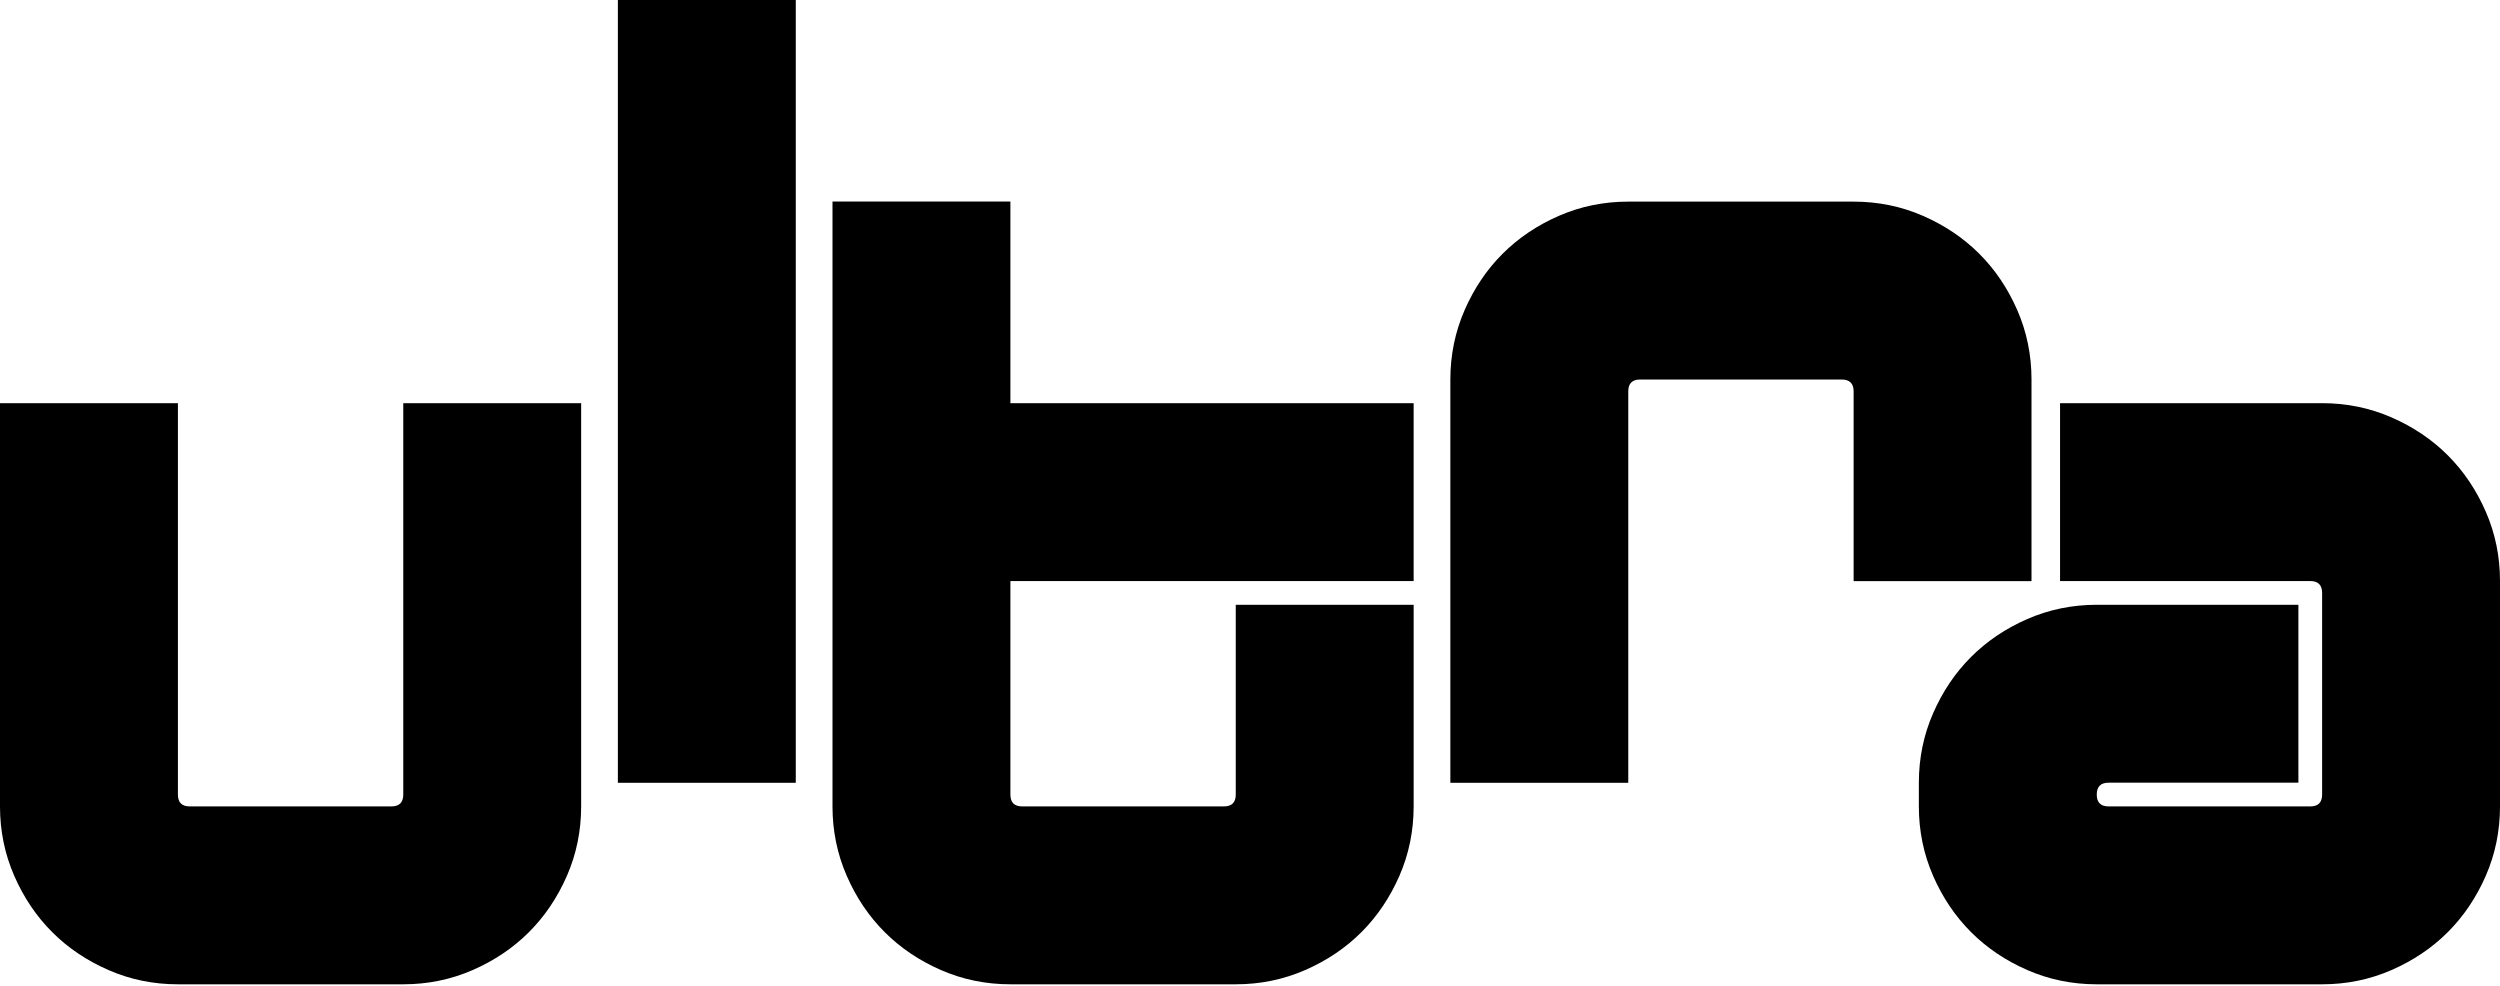
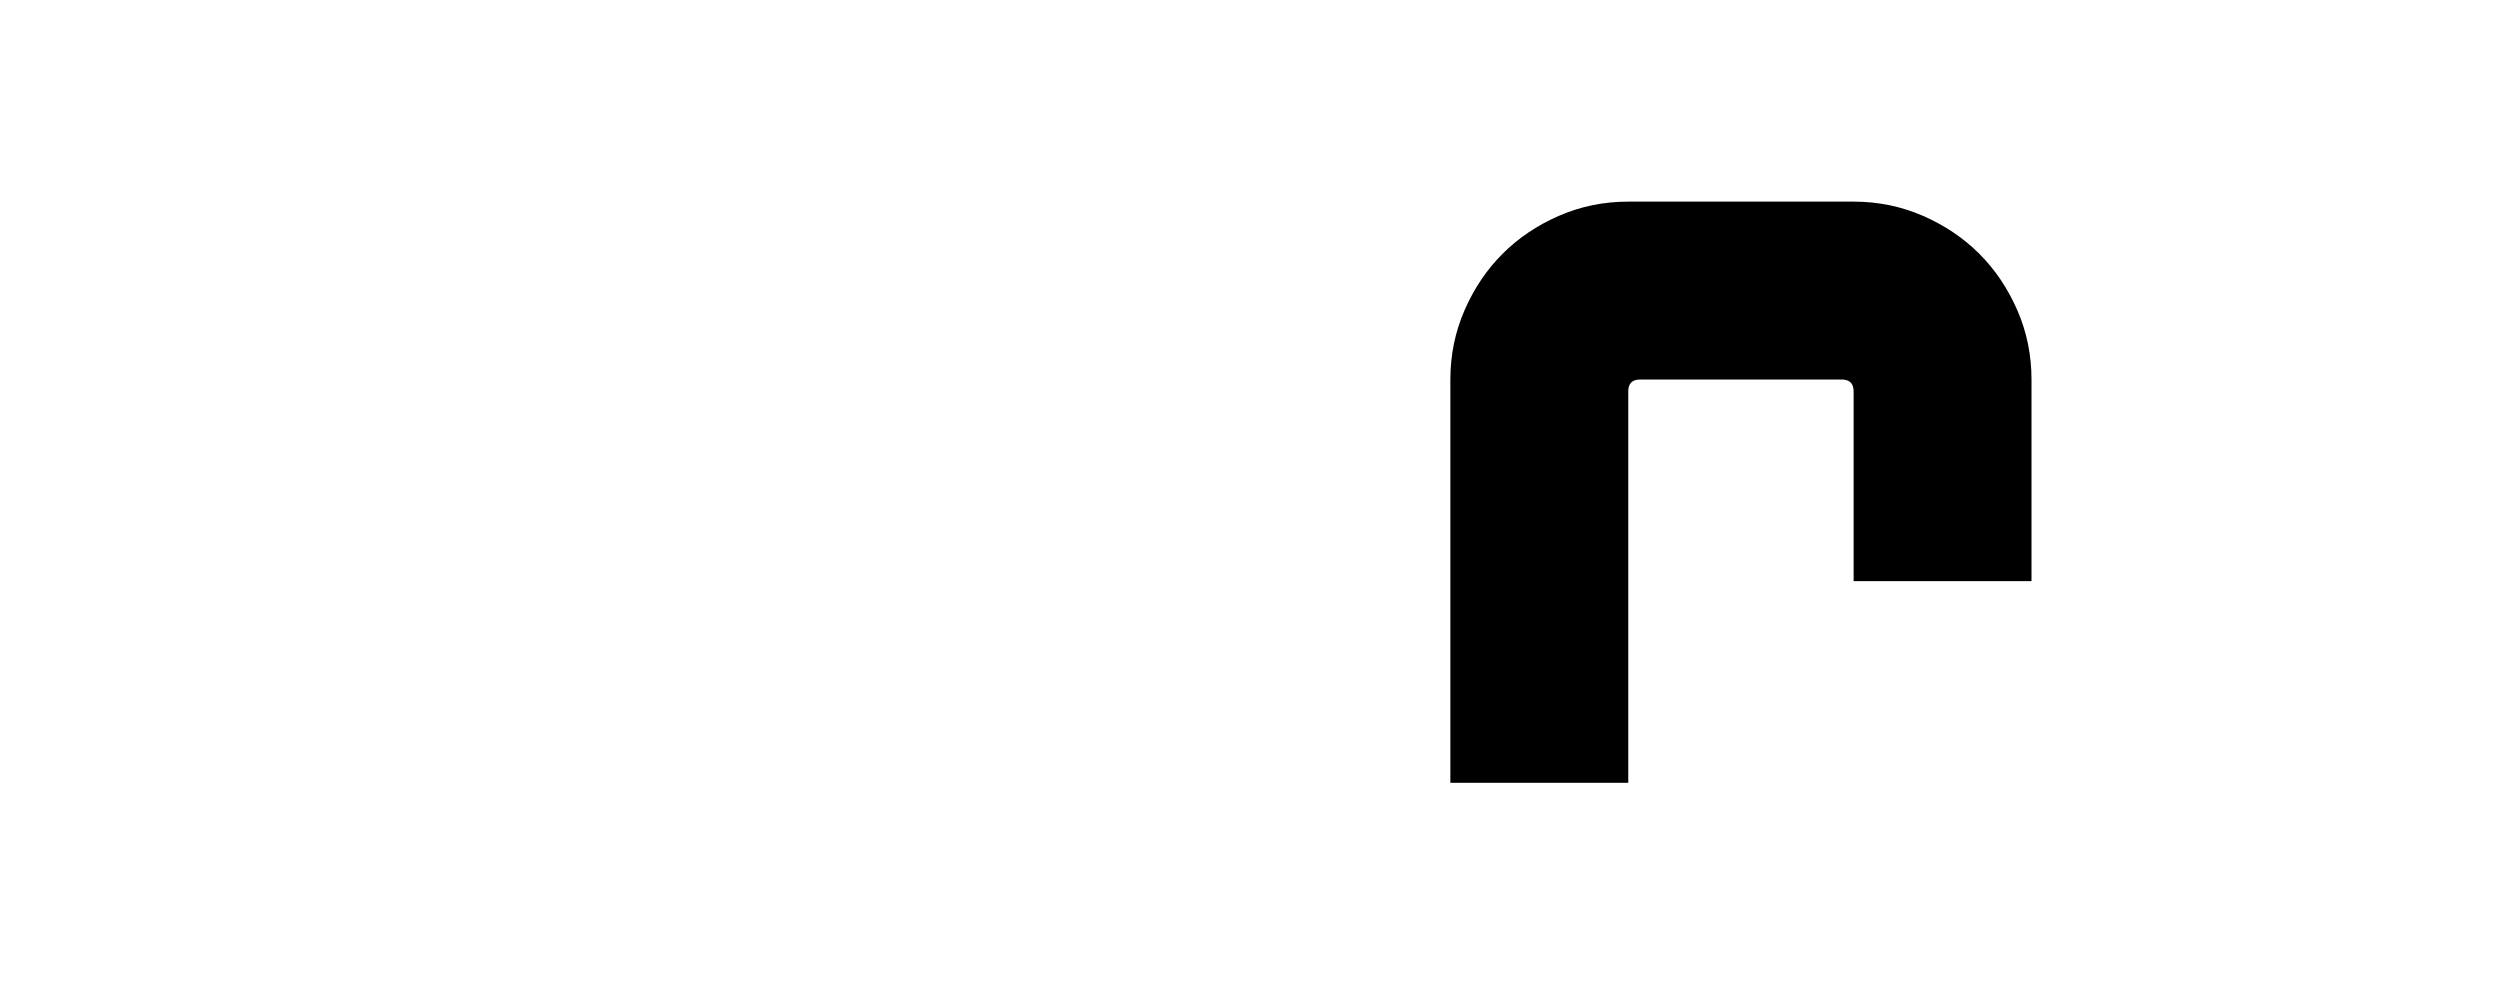
<svg xmlns="http://www.w3.org/2000/svg" version="1.1" id="Layer_1" x="0px" y="0px" viewBox="0 0 3000 1182.89" style="enable-background:new 0 0 3000 1182.89;" xml:space="preserve">
  <g>
    <g>
-       <path d="M697.38,967.68c0,29.42-5.68,57.19-17.06,83.28c-11.41,26.09-26.58,48.62-45.55,67.58c-19,19-41.52,34.17-67.61,45.55    c-26.12,11.38-53.86,17.08-83.25,17.08H213.49c-29.42,0-57.19-5.7-83.28-17.08c-26.09-11.38-48.62-26.55-67.58-45.55    c-19-18.97-34.17-41.49-45.55-67.58C5.7,1024.87,0,997.1,0,967.68V483.8h213.49v469.67c0,9.5,4.72,14.22,14.22,14.22h241.96    c9.47,0,14.25-4.72,14.25-14.22V483.8h213.47V967.68z" />
-       <path d="M741.44,939.34V0h213.49v939.34H741.44z" />
-       <path d="M1696.37,967.68c0,29.42-5.68,57.19-17.06,83.28c-11.41,26.09-26.58,48.62-45.55,67.58c-19,19-41.52,34.17-67.61,45.55    c-26.12,11.38-53.86,17.08-83.25,17.08h-270.42c-29.42,0-57.19-5.7-83.28-17.08c-26.09-11.38-48.62-26.55-67.58-45.55    c-19-18.97-34.17-41.49-45.55-67.58c-11.38-26.09-17.08-53.86-17.08-83.28V697.26V483.8V241.84h213.49V483.8h483.89v213.47    h-483.89v256.2c0,9.5,4.72,14.22,14.22,14.22h241.96c9.47,0,14.25-4.72,14.25-14.22V725.73h213.47V967.68z" />
      <path d="M2224.35,697.38V469.67c0-9.47-4.78-14.25-14.25-14.25h-241.96c-9.5,0-14.22,4.78-14.22,14.25v469.67h-213.49V455.42    c0-29.39,5.7-57.13,17.08-83.25c11.38-26.09,26.55-48.62,45.55-67.61c18.97-18.97,41.49-34.14,67.58-45.55    c26.09-11.38,53.86-17.06,83.28-17.06h270.42c29.39,0,57.13,5.68,83.25,17.06c26.09,11.41,48.62,26.58,67.61,45.55    c18.97,19,34.14,41.52,45.55,67.61c11.38,26.12,17.06,53.86,17.06,83.25v241.96H2224.35z" />
-       <path d="M3000,967.68c0,29.42-5.68,57.19-17.06,83.28c-11.41,26.09-26.58,48.62-45.55,67.58c-19,19-41.52,34.17-67.61,45.55    c-26.12,11.38-53.86,17.08-83.25,17.08h-270.42c-29.42,0-57.19-5.7-83.28-17.08c-26.09-11.38-48.62-26.55-67.58-45.55    c-19-18.97-34.17-41.49-45.55-67.58c-11.38-26.09-17.08-53.86-17.08-83.28v-28.46c0-29.39,5.7-57.16,17.08-83.25    s26.55-48.62,45.55-67.61c18.97-18.97,41.49-34.17,67.58-45.55c26.09-11.38,53.86-17.08,83.28-17.08h241.96v213.49h-227.74    c-9.5,0-14.22,4.78-14.22,14.25c0,9.5,4.72,14.22,14.22,14.22h241.96c9.47,0,14.25-4.72,14.25-14.22V711.51    c0-9.47-4.78-14.25-14.25-14.25h-300.23V483.8h314.48c29.39,0,57.13,5.68,83.25,17.06c26.09,11.41,48.62,26.58,67.61,45.55    c18.97,19,34.14,41.52,45.55,67.61c11.38,26.12,17.06,53.86,17.06,83.25V967.68z" />
    </g>
  </g>
</svg>